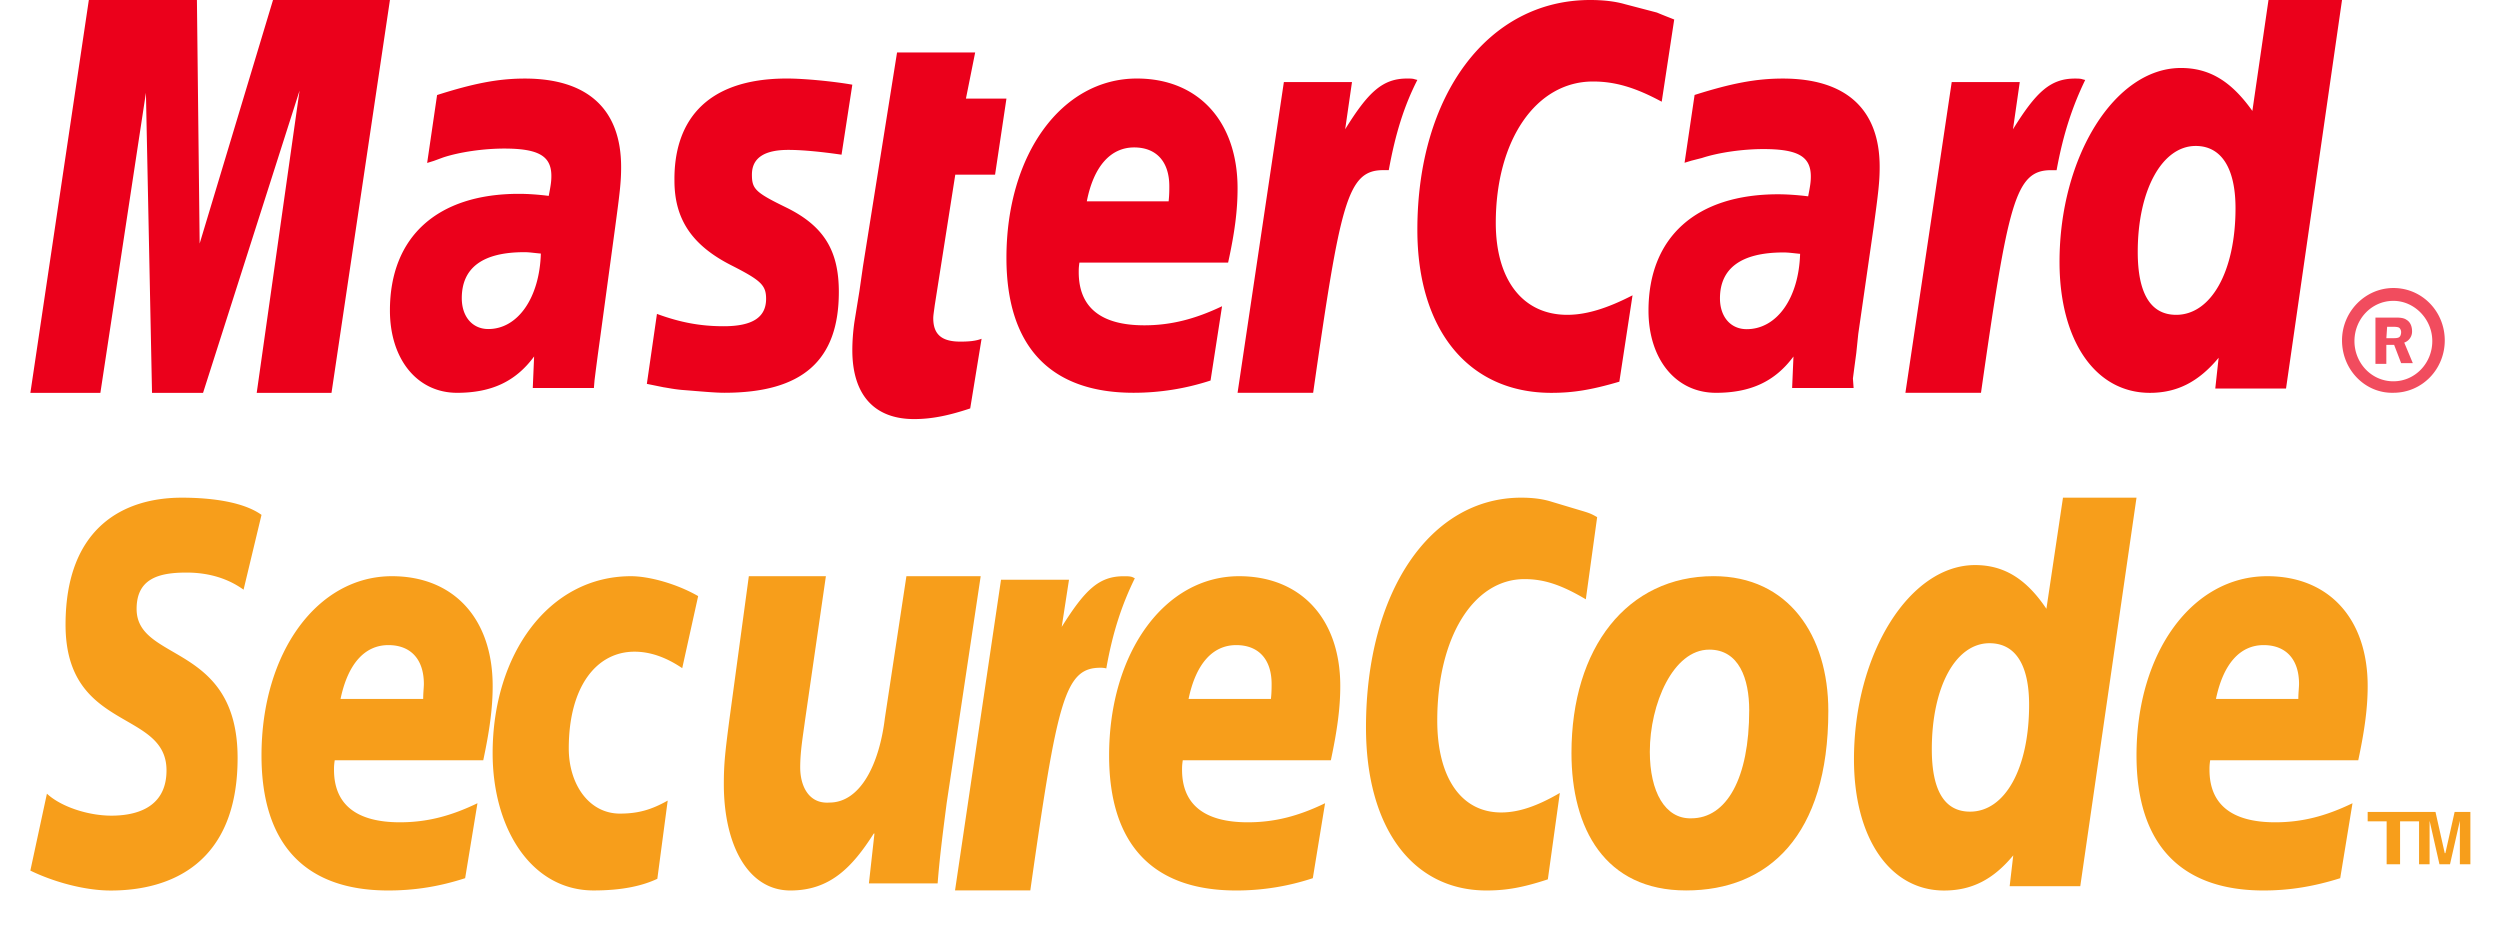
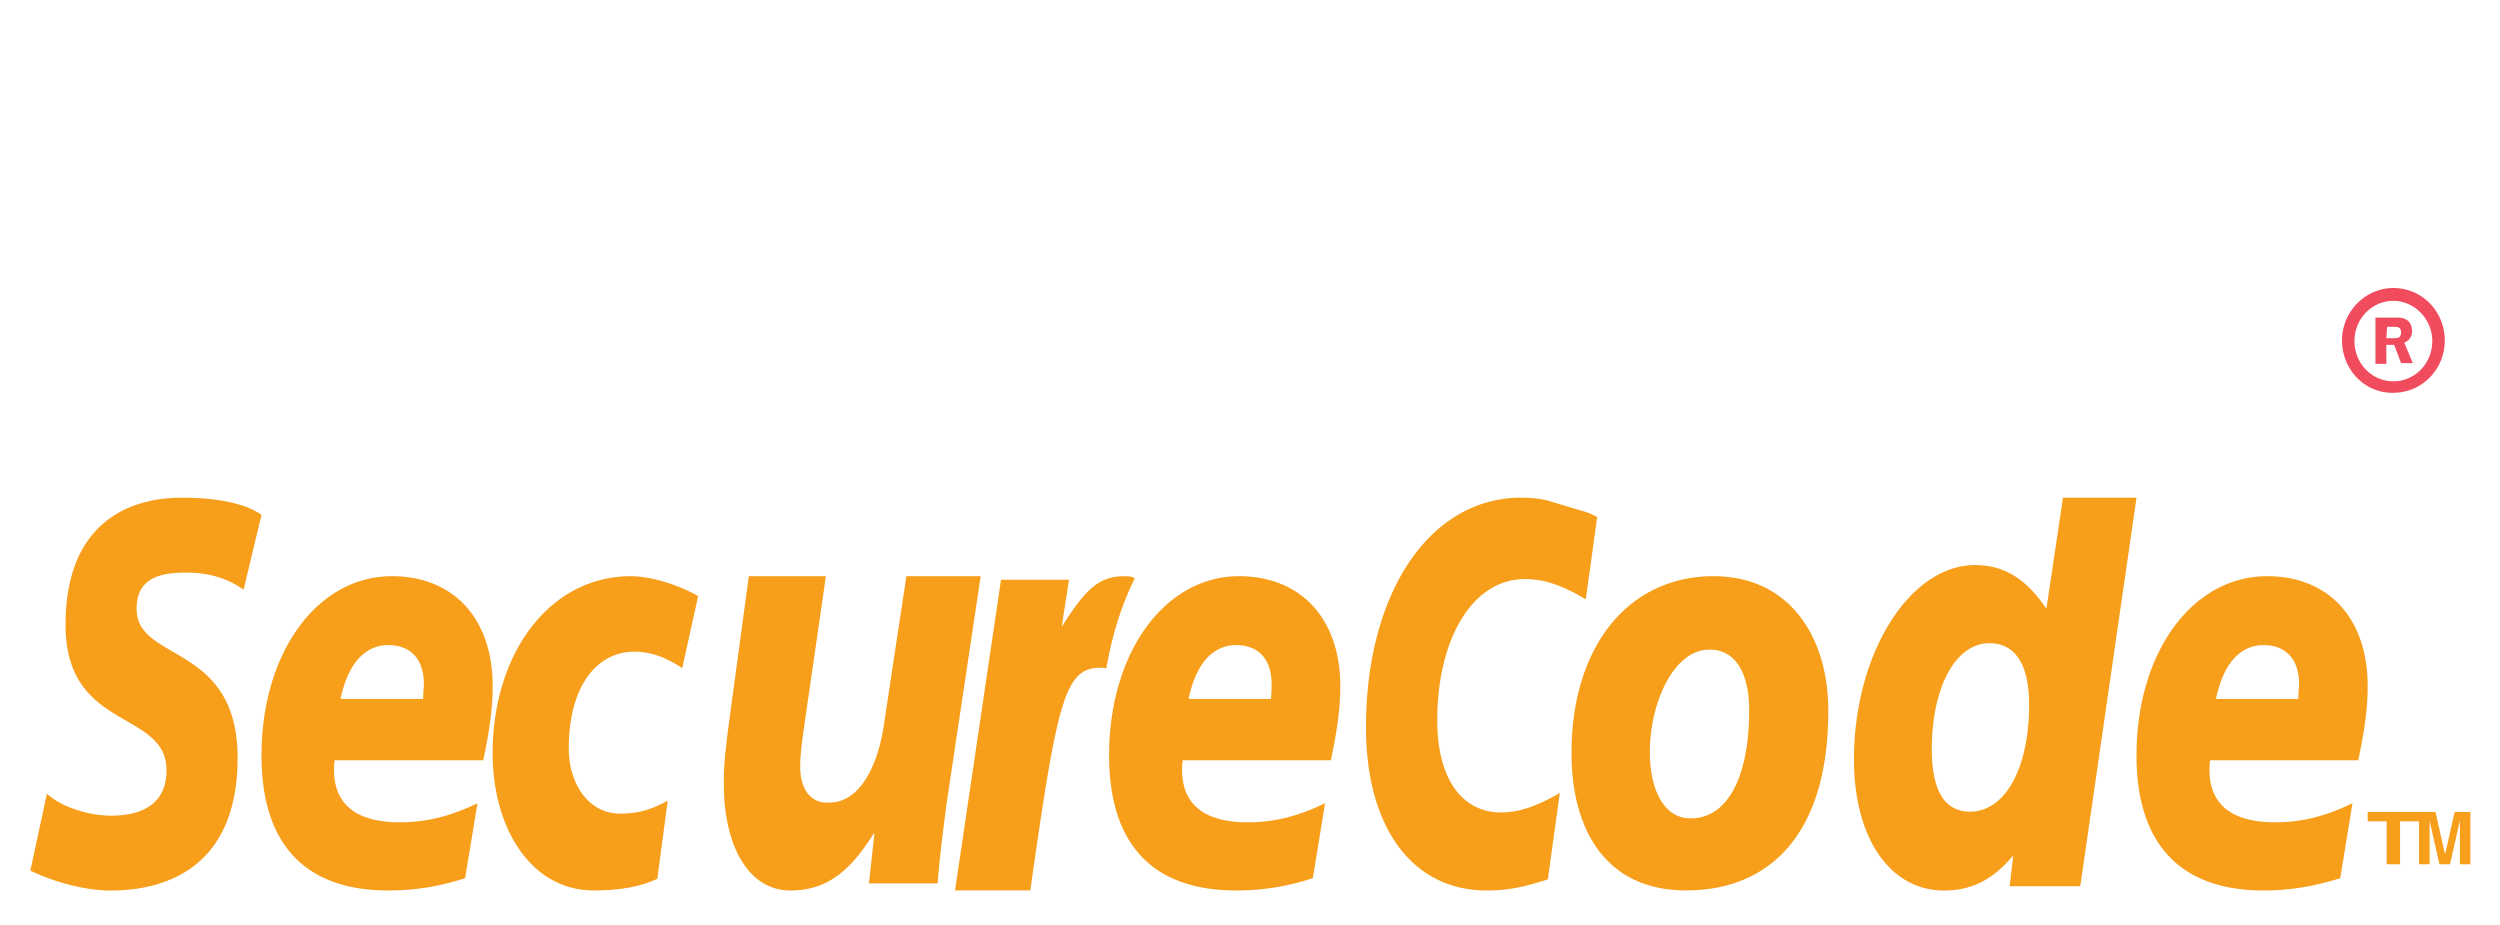
<svg xmlns="http://www.w3.org/2000/svg" width="73" height="27" viewBox="0 0 73 27" fill="none">
  <path opacity=".7" fill-rule="evenodd" clip-rule="evenodd" d="M68.387 9.94c0-.843.682-1.53 1.5-1.53.84 0 1.5.687 1.5 1.53 0 .841-.66 1.529-1.5 1.529-.818.022-1.5-.665-1.5-1.53zm1.5 1.194c.636 0 1.136-.532 1.136-1.174 0-.643-.523-1.175-1.136-1.175-.637 0-1.137.532-1.137 1.175 0 .642.5 1.174 1.136 1.174zm-.206-.509h-.318V9.273h.568c.114 0 .25 0 .341.067.114.066.16.2.16.332a.34.34 0 0 1-.228.332l.25.599h-.341l-.204-.532h-.228v.554zm0-.75h.182c.068 0 .137 0 .182-.023.046-.022.068-.088.068-.155 0-.044-.022-.11-.068-.133-.045-.022-.136-.022-.182-.022h-.159l-.022.333z" fill="#EB001B" />
-   <path fill-rule="evenodd" clip-rule="evenodd" d="M48.887.57l-.365 2.4c-.79-.427-1.379-.59-2.007-.59-1.662 0-2.838 1.708-2.838 4.128 0 1.668.79 2.685 2.088 2.685.547 0 1.155-.183 1.905-.57l-.385 2.522c-.83.244-1.358.326-1.986.326-2.412 0-3.912-1.83-3.912-4.76C41.387 2.766 43.454 0 46.434 0c.385 0 .73.04 1.014.122l.932.244c.243.102.304.122.507.204zm-7.58 1.743c-.06-.02-.139-.02-.218-.02-.716 0-1.134.39-1.81 1.481l.199-1.378h-1.989l-1.352 9.073h2.207c.795-5.555.994-6.501 2.048-6.501h.16c.198-1.09.457-1.893.835-2.634l-.08-.02zM28.33 11.926c-.622.207-1.12.311-1.638.311-1.162 0-1.804-.706-1.804-2.012 0-.25.02-.54.062-.83l.145-.893.104-.726.995-6.245h2.281l-.27 1.349h1.183l-.332 2.22h-1.162l-.6 3.817c-.021.166-.043.29-.043.374 0 .477.25.684.789.684.27 0 .456-.02.622-.083l-.332 2.034zm-8.636-6.648c0 1.122.512 1.884 1.653 2.465.865.44 1.023.58 1.023.981 0 .541-.394.802-1.24.802-.649 0-1.24-.1-1.947-.36l-.295 2.043.098.02.394.08c.137.02.314.06.57.08.511.04.925.08 1.2.08 2.282 0 3.344-.941 3.344-2.945 0-1.202-.433-1.923-1.534-2.464-.905-.441-1.004-.541-1.004-.962 0-.481.355-.721 1.063-.721.433 0 1.003.06 1.554.14l.315-2.044c-.57-.1-1.417-.18-1.909-.18-2.458 0-3.304 1.342-3.285 2.985zm47.06 6.067h-2.068l.098-.898c-.59.71-1.22 1.024-2.008 1.024-1.595 0-2.638-1.525-2.638-3.824 0-3.071 1.614-5.662 3.544-5.662.847 0 1.477.397 2.087 1.254L66.24 0h2.147l-1.635 11.345zm-3.21-2.152c1.024 0 1.733-1.274 1.733-3.113 0-1.17-.414-1.818-1.162-1.818-.985 0-1.693 1.296-1.693 3.093 0 1.211.374 1.838 1.122 1.838zm-28.196 1.918a7.2 7.2 0 0 1-2.25.358c-2.428 0-3.71-1.353-3.71-3.94 0-3.026 1.618-5.236 3.809-5.236 1.796 0 2.94 1.254 2.94 3.205 0 .637-.079 1.274-.276 2.17h-4.342c-.02.139-.02.199-.02.278 0 1.035.652 1.553 1.915 1.553.77 0 1.48-.18 2.27-.557l-.336 2.17zm-1.224-5.234c.02-.179.02-.338.02-.438 0-.716-.376-1.134-1.027-1.134-.69 0-1.184.557-1.382 1.573h2.389zM9.68 11.472H7.496l1.251-8.826-2.818 8.826h-1.49l-.178-8.762-1.33 8.762H.887L2.594 0H5.75l.08 7.111L7.972 0h3.414L9.68 11.47zm6.113-4.068c-.233-.02-.33-.04-.485-.04-1.222 0-1.824.461-1.824 1.343 0 .54.31.901.776.901.854 0 1.494-.901 1.533-2.204zm1.549 3.926h-1.785l.039-.922c-.543.742-1.261 1.062-2.25 1.062-1.164 0-1.96-.981-1.96-2.404 0-2.164 1.397-3.406 3.764-3.406.252 0 .562.02.873.06.058-.3.077-.42.077-.581 0-.581-.369-.801-1.377-.801-.601 0-1.3.1-1.784.26l-.272.1-.194.06.29-1.983c1.068-.34 1.785-.481 2.561-.481 1.843 0 2.813.901 2.813 2.584 0 .441-.04.762-.175 1.764l-.427 3.145-.077.561-.058.441-.04.32-.018.221zm35.221-3.918c-.214-.02-.331-.04-.487-.04-1.23 0-1.853.46-1.853 1.34 0 .54.312.9.78.9.878 0 1.522-.9 1.56-2.2zm1.563 3.918H52.33l.039-.92c-.546.74-1.268 1.06-2.263 1.06-1.17 0-1.97-.98-1.97-2.399 0-2.159 1.405-3.398 3.785-3.398.233 0 .565.02.877.06.059-.3.078-.42.078-.58 0-.58-.37-.8-1.385-.8-.604 0-1.307.1-1.794.26l-.313.08-.195.06.293-1.98c1.073-.34 1.795-.479 2.575-.479 1.853 0 2.829.9 2.829 2.579 0 .44-.04.76-.176 1.76l-.449 3.118-.058.56-.059.44-.039.3.02.28zm6.681-9.016c-.06-.02-.139-.02-.218-.02-.716 0-1.134.39-1.81 1.481l.198-1.378H56.99l-1.352 9.073h2.207c.795-5.555.994-6.501 2.048-6.501h.16c.198-1.09.477-1.893.835-2.634l-.08-.02z" fill="#EB001B" />
  <path fill-rule="evenodd" clip-rule="evenodd" d="M51.077 20.737c0 1.987-.657 3.158-1.694 3.158-.763.02-1.208-.775-1.208-1.946 0-1.39.678-2.98 1.737-2.98.869 0 1.165.854 1.165 1.768zm2.31.02c0-2.205-1.166-3.933-3.348-3.933-2.521 0-4.152 2.086-4.152 5.164 0 2.205.974 4.013 3.347 4.013 2.394 0 4.153-1.59 4.153-5.244z" fill="#F79E1B" />
  <path fill-rule="evenodd" clip-rule="evenodd" d="M46.637 15.1l-.331 2.4c-.72-.427-1.226-.59-1.79-.59-1.497 0-2.548 1.71-2.548 4.13 0 1.667.7 2.684 1.867 2.684.506 0 1.05-.183 1.712-.57l-.35 2.523c-.74.244-1.225.325-1.79.325-2.158 0-3.52-1.83-3.52-4.76 0-3.945 1.867-6.71 4.532-6.71.35 0 .642.04.895.121l.817.245c.272.08.33.101.506.203zM33.05 16.846c-.064-.02-.149-.02-.234-.02-.726 0-1.131.39-1.814 1.48l.213-1.378h-1.985L27.887 26h2.198c.79-5.556 1.003-6.502 2.049-6.502a.63.63 0 0 1 .17.02c.192-1.09.47-1.892.833-2.633l-.086-.041zm27.694 9.031h-2.062l.105-.9c-.59.712-1.22 1.026-2.02 1.026-1.579 0-2.631-1.528-2.631-3.83 0-3.078 1.62-5.673 3.536-5.673.841 0 1.494.398 2.083 1.277l.484-3.245h2.147l-1.642 11.345zm-3.22-2.177c1.031 0 1.726-1.276 1.726-3.118 0-1.172-.4-1.8-1.157-1.8-.99 0-1.684 1.277-1.684 3.097 0 1.215.378 1.821 1.115 1.821zm-43.942 1.943c-.74.24-1.46.359-2.243.359-2.434 0-3.703-1.354-3.703-3.942 0-3.006 1.63-5.235 3.808-5.235 1.799 0 2.942 1.234 2.942 3.205 0 .637-.085 1.274-.275 2.17H9.774c-.021.139-.021.199-.021.278 0 1.015.656 1.533 1.926 1.533.782 0 1.48-.179 2.263-.557l-.36 2.19zm-1.225-5.234c0-.179.02-.338.02-.437 0-.717-.38-1.135-1.036-1.135-.698 0-1.185.557-1.397 1.572h2.413zm25.977 5.234a7.085 7.085 0 0 1-2.236.359c-2.447 0-3.712-1.354-3.712-3.942 0-3.006 1.624-5.235 3.796-5.235 1.793 0 2.954 1.234 2.954 3.205 0 .637-.085 1.274-.275 2.17h-4.324c-.021.139-.021.199-.021.278 0 1.015.654 1.533 1.92 1.533.78 0 1.476-.179 2.256-.557l-.358 2.19zm-1.223-5.234c.02-.179.02-.338.02-.437 0-.717-.379-1.135-1.033-1.135-.696 0-1.181.557-1.392 1.572h2.405zm31.223 5.234c-.76.24-1.476.359-2.236.359-2.426 0-3.712-1.354-3.712-3.942 0-3.006 1.624-5.235 3.818-5.235 1.793 0 2.932 1.234 2.932 3.205 0 .637-.085 1.274-.275 2.17h-4.324c-.02.139-.02.199-.02.278 0 1.015.653 1.533 1.919 1.533.78 0 1.476-.179 2.257-.557l-.359 2.19zm-1.223-5.234c0-.179.021-.338.021-.437 0-.717-.38-1.135-1.034-1.135-.696 0-1.181.557-1.392 1.572h2.405zm-59.999-3.19c-.388-.28-.931-.5-1.668-.5-.815 0-1.455.18-1.455 1.062 0 1.564 2.949.983 2.949 4.352 0 3.068-1.94 3.87-3.705 3.87-.776 0-1.688-.26-2.347-.582l.484-2.246c.408.381 1.203.642 1.882.642.64 0 1.61-.18 1.61-1.323 0-1.785-2.948-1.123-2.948-4.252 0-2.867 1.726-3.71 3.394-3.71.931 0 1.824.14 2.328.502l-.524 2.185zm12.082 8.442c-.425.2-1.01.34-1.859.34-1.818 0-2.95-1.803-2.95-4.007 0-2.885 1.637-5.169 4.041-5.169.525 0 1.334.22 1.96.581l-.465 2.104c-.444-.3-.909-.481-1.394-.481-1.111 0-1.919 1.022-1.919 2.825 0 1.042.586 1.903 1.495 1.903.546 0 .93-.12 1.394-.38l-.303 2.284zm8.448-2.205c-.1.78-.202 1.54-.263 2.34h-2.007l.162-1.457h-.02c-.628.985-1.277 1.663-2.433 1.663-1.256 0-1.945-1.355-1.945-3.1 0-.616.04-.945.162-1.889l.568-4.188h2.25l-.609 4.208c-.06.452-.141.904-.141 1.376 0 .534.243 1.068.85 1.026.913 0 1.46-1.129 1.622-2.463l.629-4.147h2.169l-.994 6.63zm42.44 1.781h-.392v-1.254h-.554v-.275h1.5v.275h-.554v1.254zm2.054 0h-.308v-1.271l-.288 1.271h-.308l-.288-1.271v1.271h-.308v-1.529h.48l.27 1.203h.019l.27-1.203h.46v1.53z" fill="#F79E1B" />
</svg>